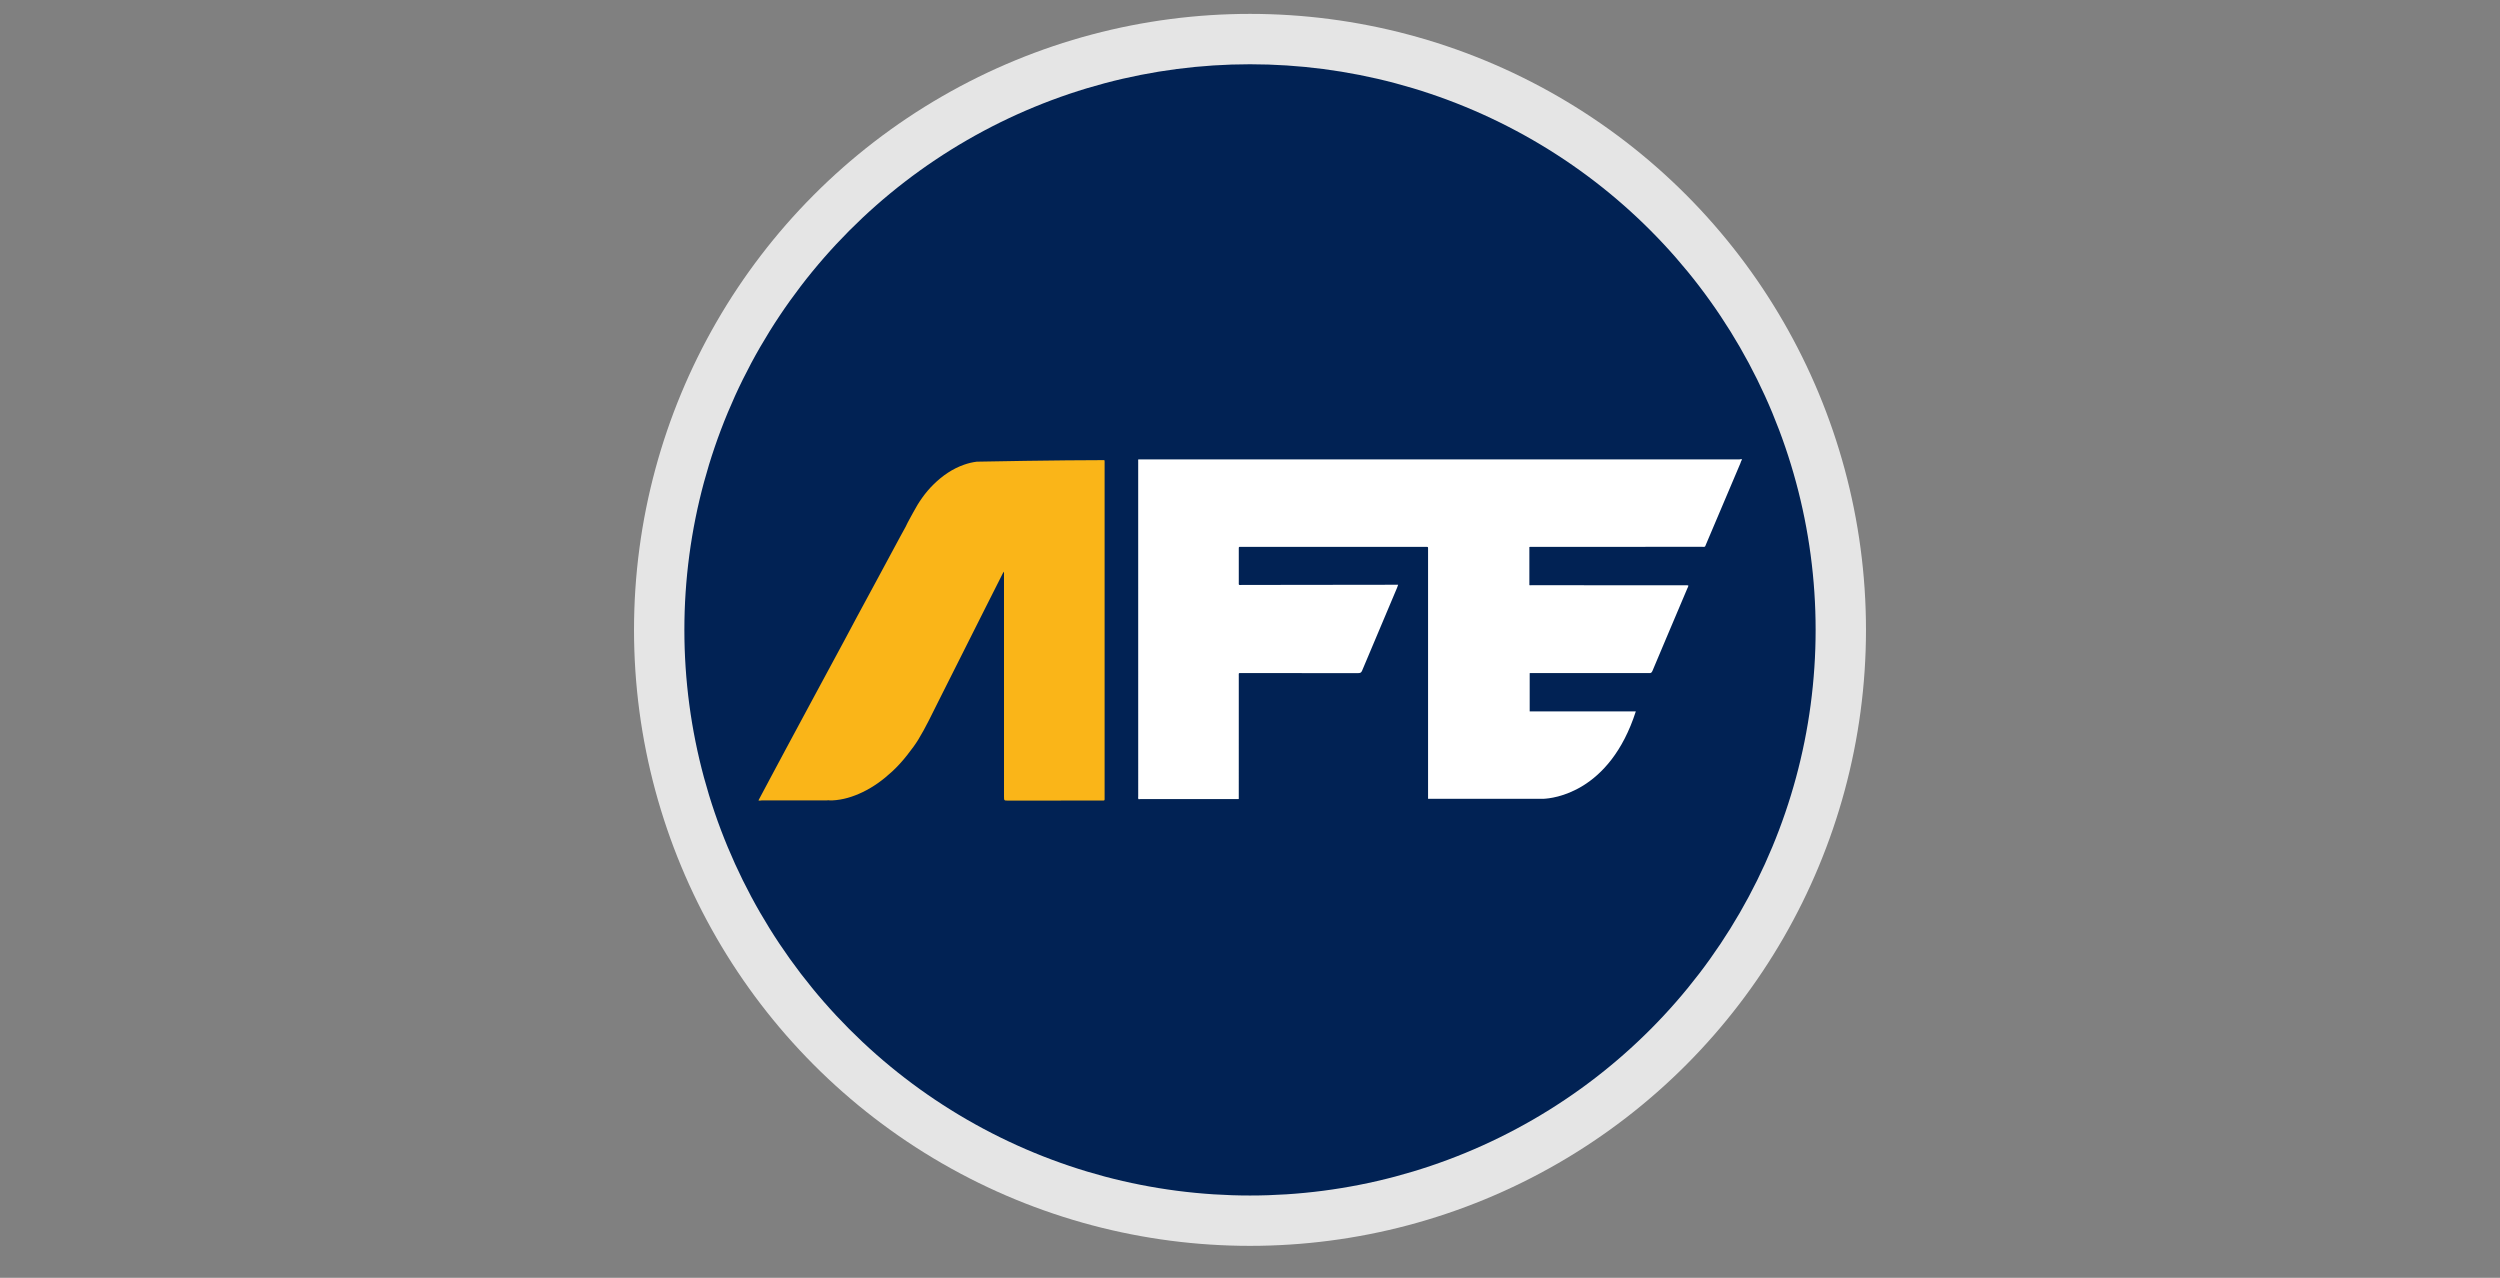
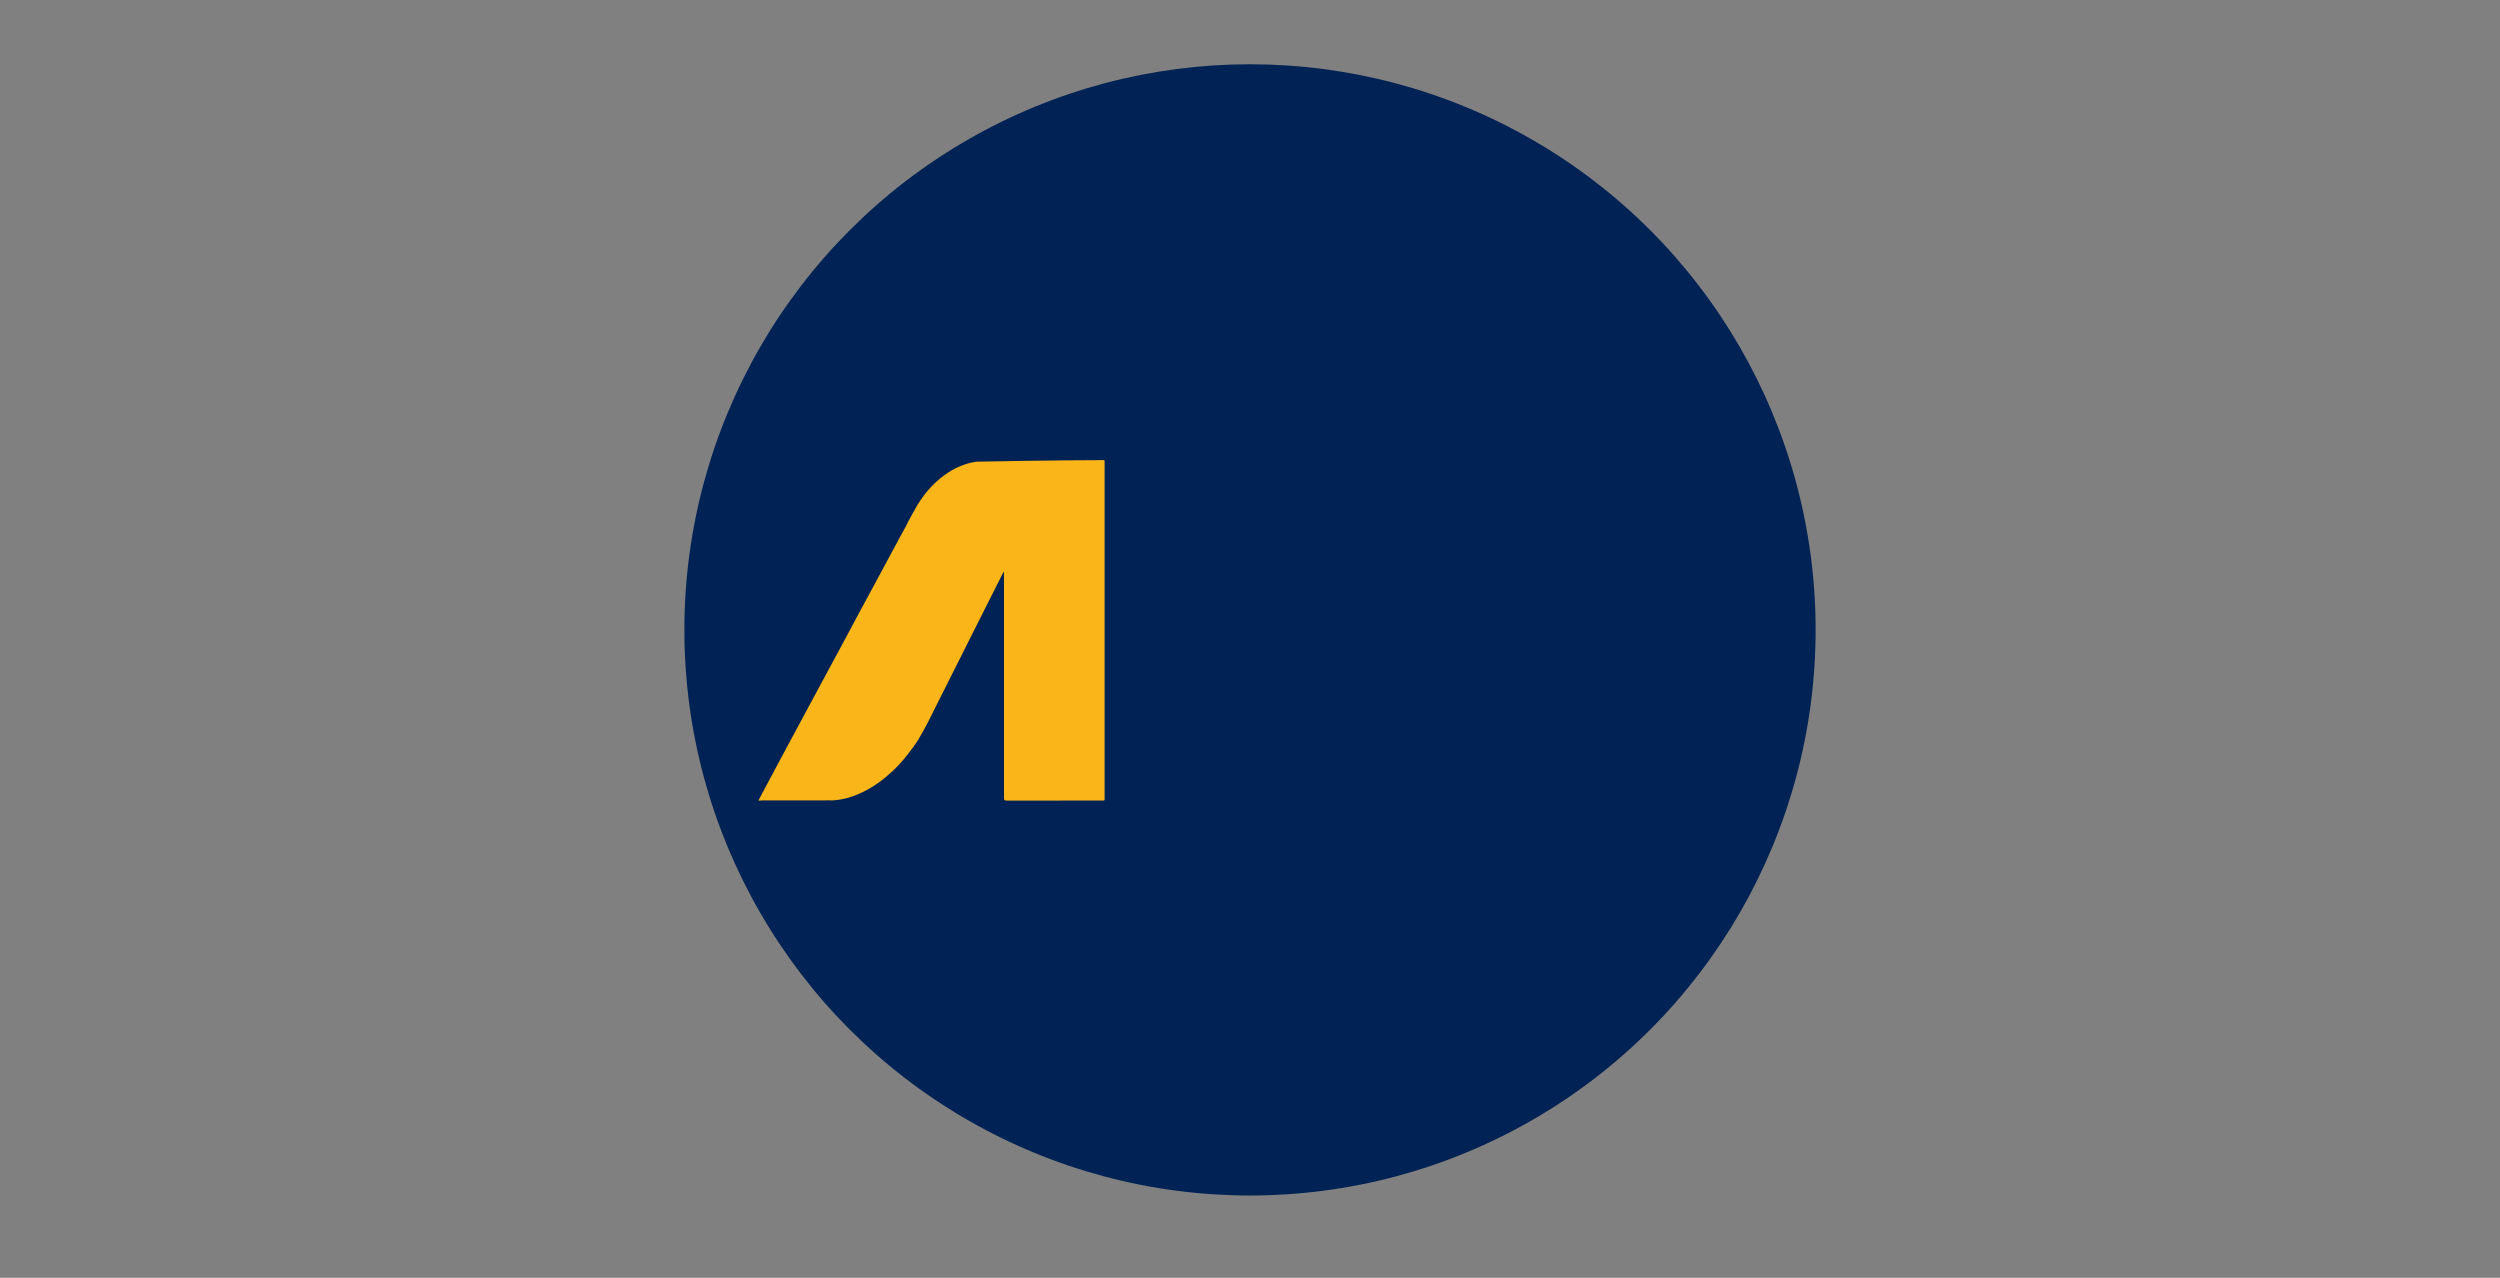
<svg xmlns="http://www.w3.org/2000/svg" version="1.1" id="Layer_1" x="0px" y="0px" width="180px" height="92px" viewBox="-7.5 -3.5 180 92" enable-background="new -7.5 -3.5 180 92" xml:space="preserve">
  <rect x="-7.5" y="-3.5" width="180" height="92" fill="#808080" stroke="none" />
  <g>
-     <circle fill="#E5E5E5" cx="82.5" cy="41.851" r="44.351" />
-   </g>
+     </g>
  <g>
    <g>
      <path fill="#5D5D5D" d="M82.512,38.618c0.153,0,0.153-0.239,0-0.239C82.358,38.379,82.358,38.618,82.512,38.618L82.512,38.618z" />
    </g>
    <g>
      <g>
        <circle fill-rule="evenodd" clip-rule="evenodd" fill="#012254" cx="82.5" cy="41.852" r="40.725" />
      </g>
      <g>
-         <path fill="#FFFFFF" d="M117.874,29.555c-0.044,0.003-0.088,0.02-0.129,0.02c-7.635,0-18.288,0-26.799,0     c-1.448,0-2.836,0-4.137,0c-4.113,0-8.228,0-12.343,0c-0.027,0-0.016,0.104-0.016,0.167c0,8.04,0,16.071,0.001,24.11     c0,0.063-0.025,0.132,0.028,0.192c0.055-0.003,0.111-0.013,0.167-0.013c2.292-0.001,4.583,0.004,6.874,0.004     c0.051,0,0.099-0.002,0.15,0c0.011-0.016,0.017-0.019,0.021-0.017c0.001-2.872,0.001-5.96,0.001-8.832     c0-0.258-0.038-0.224,0.231-0.224c7.023-0.002,3.034-0.006,8.37,0.002c0.14,0,0.219-0.03,0.277-0.174     c0.836-1.987,1.678-3.988,2.52-5.975c0.025-0.056,0.045-0.122,0.075-0.213c-0.09,0-0.163,0-0.234,0     c-3.663,0-7.327,0.016-10.989,0.014c-0.286,0-0.25,0.049-0.25-0.237c-0.001-0.768,0-1.531,0-2.299c0-0.043,0-0.083,0-0.128     c0-0.055,0.025-0.081,0.079-0.08c0.056,0.001,0.112,0,0.168,0c1.565,0,3.219,0,5,0c0.025,0.001,0.05,0.002,0.074,0.002     c1.323,0.001,6.777,0,8.099,0.001c0.232,0,0.208-0.023,0.208,0.213c0,2.307,0,7.244,0,11.542v0.018v6.366h8.203     c0,0,0.012,0.002,0.034,0h0.061l0,0c0.67-0.027,4.769-0.421,6.66-6.292h-7.641v-2.757c0.011-0.003,0.026-0.005,0.044-0.003     c0.051,0.003,0.096,0,0.146,0c2.777,0,5.553,0,8.327,0c0.027,0,0.051-0.006,0.075,0c0.129,0.02,0.195-0.034,0.248-0.159     c0.327-0.787,0.664-1.574,0.995-2.36c0.507-1.192,1.011-2.388,1.517-3.582c0.028-0.067,0.077-0.131,0.068-0.211     c-0.076-0.022-0.151-0.011-0.225-0.011c-3.669-0.001-7.341-0.002-11.01-0.004c-0.11,0-0.173,0.008-0.208-0.004v-2.746     c0.017-0.009,0.036-0.014,0.062-0.012c0.058,0.004,0.113,0,0.17,0c4.061-0.001,8.123-0.001,12.186-0.002     c0.266,0,0.208,0.04,0.311-0.203c0.823-1.938,1.644-3.88,2.468-5.819c0.033-0.079,0.041-0.159,0.1-0.227     C117.896,29.599,117.949,29.552,117.874,29.555z" />
        <path fill="#FAB518" d="M72.017,29.629c-3.009,0-9.114,0.103-9.188,0.112c-0.31,0.038-0.612,0.111-0.907,0.214     c-0.848,0.296-1.563,0.793-2.198,1.415c-0.607,0.592-1.079,1.28-1.474,2.026c-0.18,0.339-0.379,0.67-0.539,1.022     c-0.134,0.245-0.27,0.489-0.403,0.734c-0.549,1.016-1.097,2.038-1.644,3.053c-0.483,0.894-0.965,1.786-1.448,2.68     c-0.309,0.576-0.615,1.156-0.925,1.733c-0.764,1.417-1.527,2.833-2.292,4.249c-0.613,1.14-1.227,2.276-1.837,3.415     c-0.363,0.674-0.721,1.35-1.083,2.024c-0.321,0.597-0.647,1.229-0.971,1.823c0.074,0.039,0.158,0,0.239,0     c1.549,0.002,3.097,0,4.647,0c0.079,0,0.161-0.021,0.241,0c0.062,0,0.125,0.004,0.188,0c0.769-0.036,1.489-0.262,2.181-0.593     c0.788-0.378,1.483-0.889,2.122-1.48c0.399-0.369,0.762-0.77,1.096-1.198c0-0.015,0.007-0.023,0.022-0.023     c0.015-0.022,0.028-0.043,0.045-0.066c0.259-0.326,0.507-0.659,0.725-1.014c0.544-0.889,0.984-1.833,1.453-2.764     c1.14-2.26,2.274-4.524,3.412-6.787c0.396-0.783,0.792-1.571,1.188-2.355c0.028-0.055,0.057-0.109,0.099-0.19     c0.035,0.094,0.021,0.167,0.021,0.235c0.001,5.319,0.001,10.637,0.001,15.955c0,0.294,0,0.294,0.3,0.294     c2.234-0.002,4.469-0.002,6.703-0.004c0.27,0,0.24,0.026,0.24-0.244c0-8.021,0-16.041,0-24.062     C72.03,29.765,72.041,29.695,72.017,29.629z" />
      </g>
    </g>
  </g>
</svg>